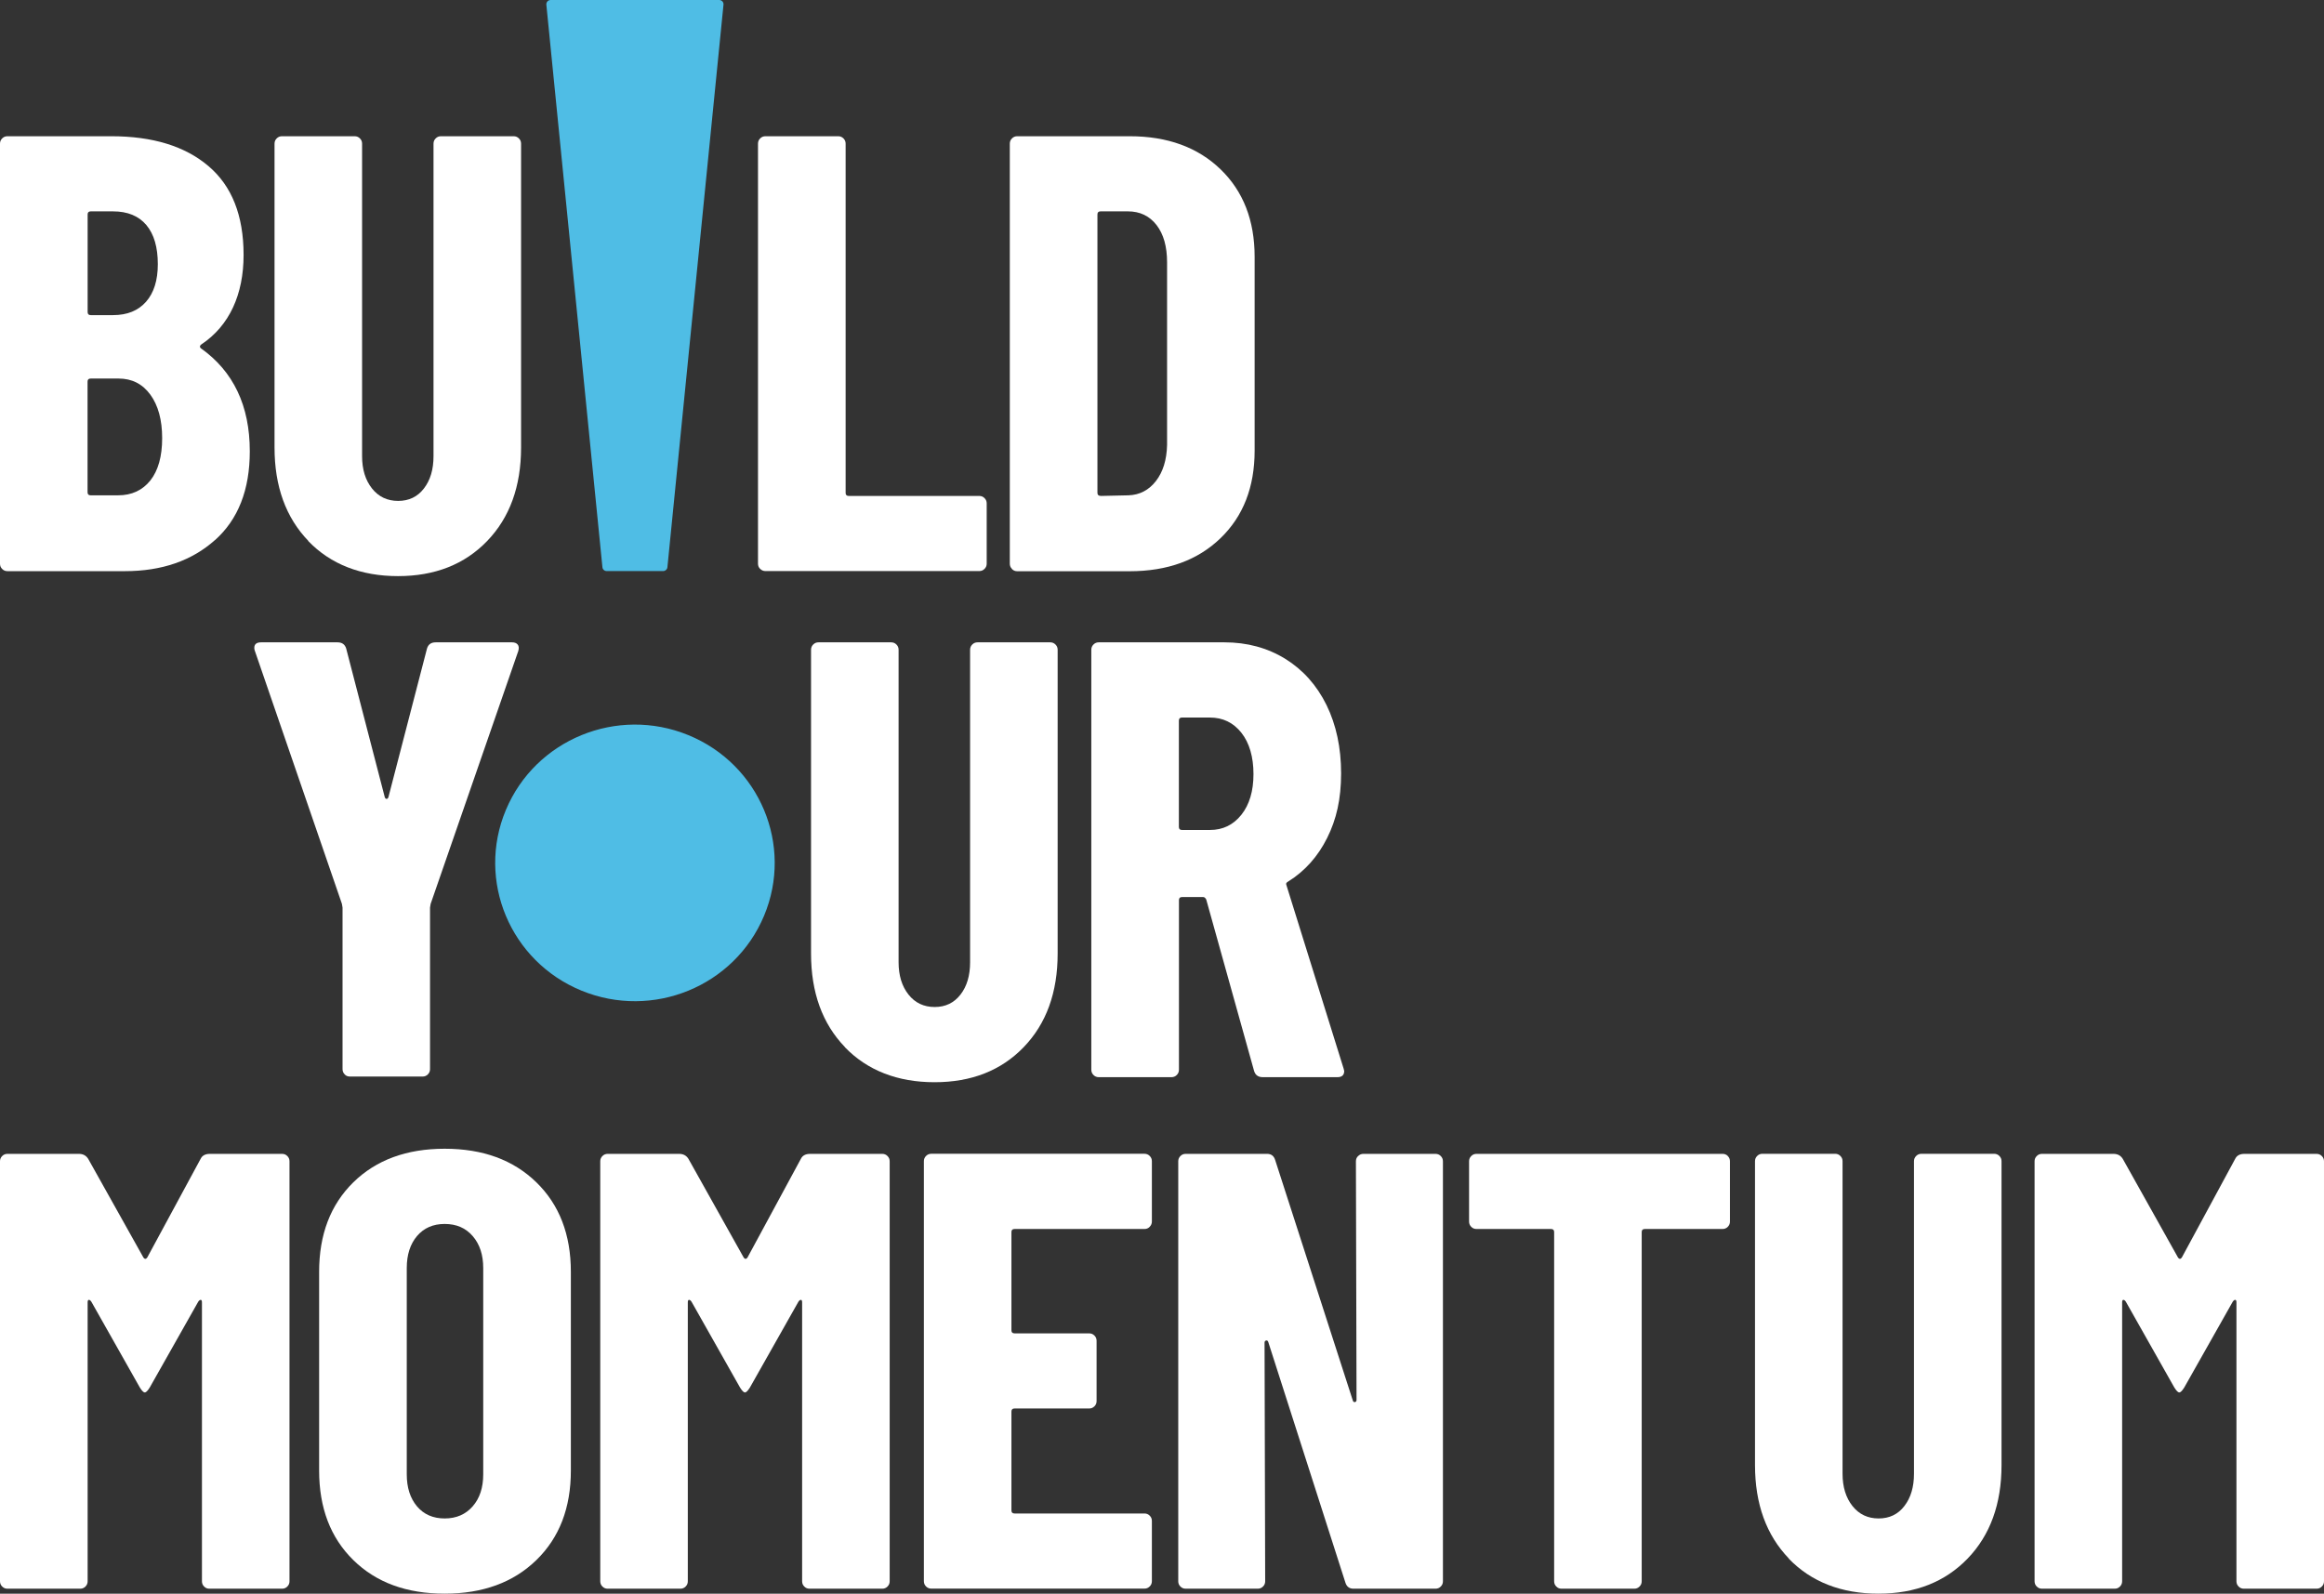
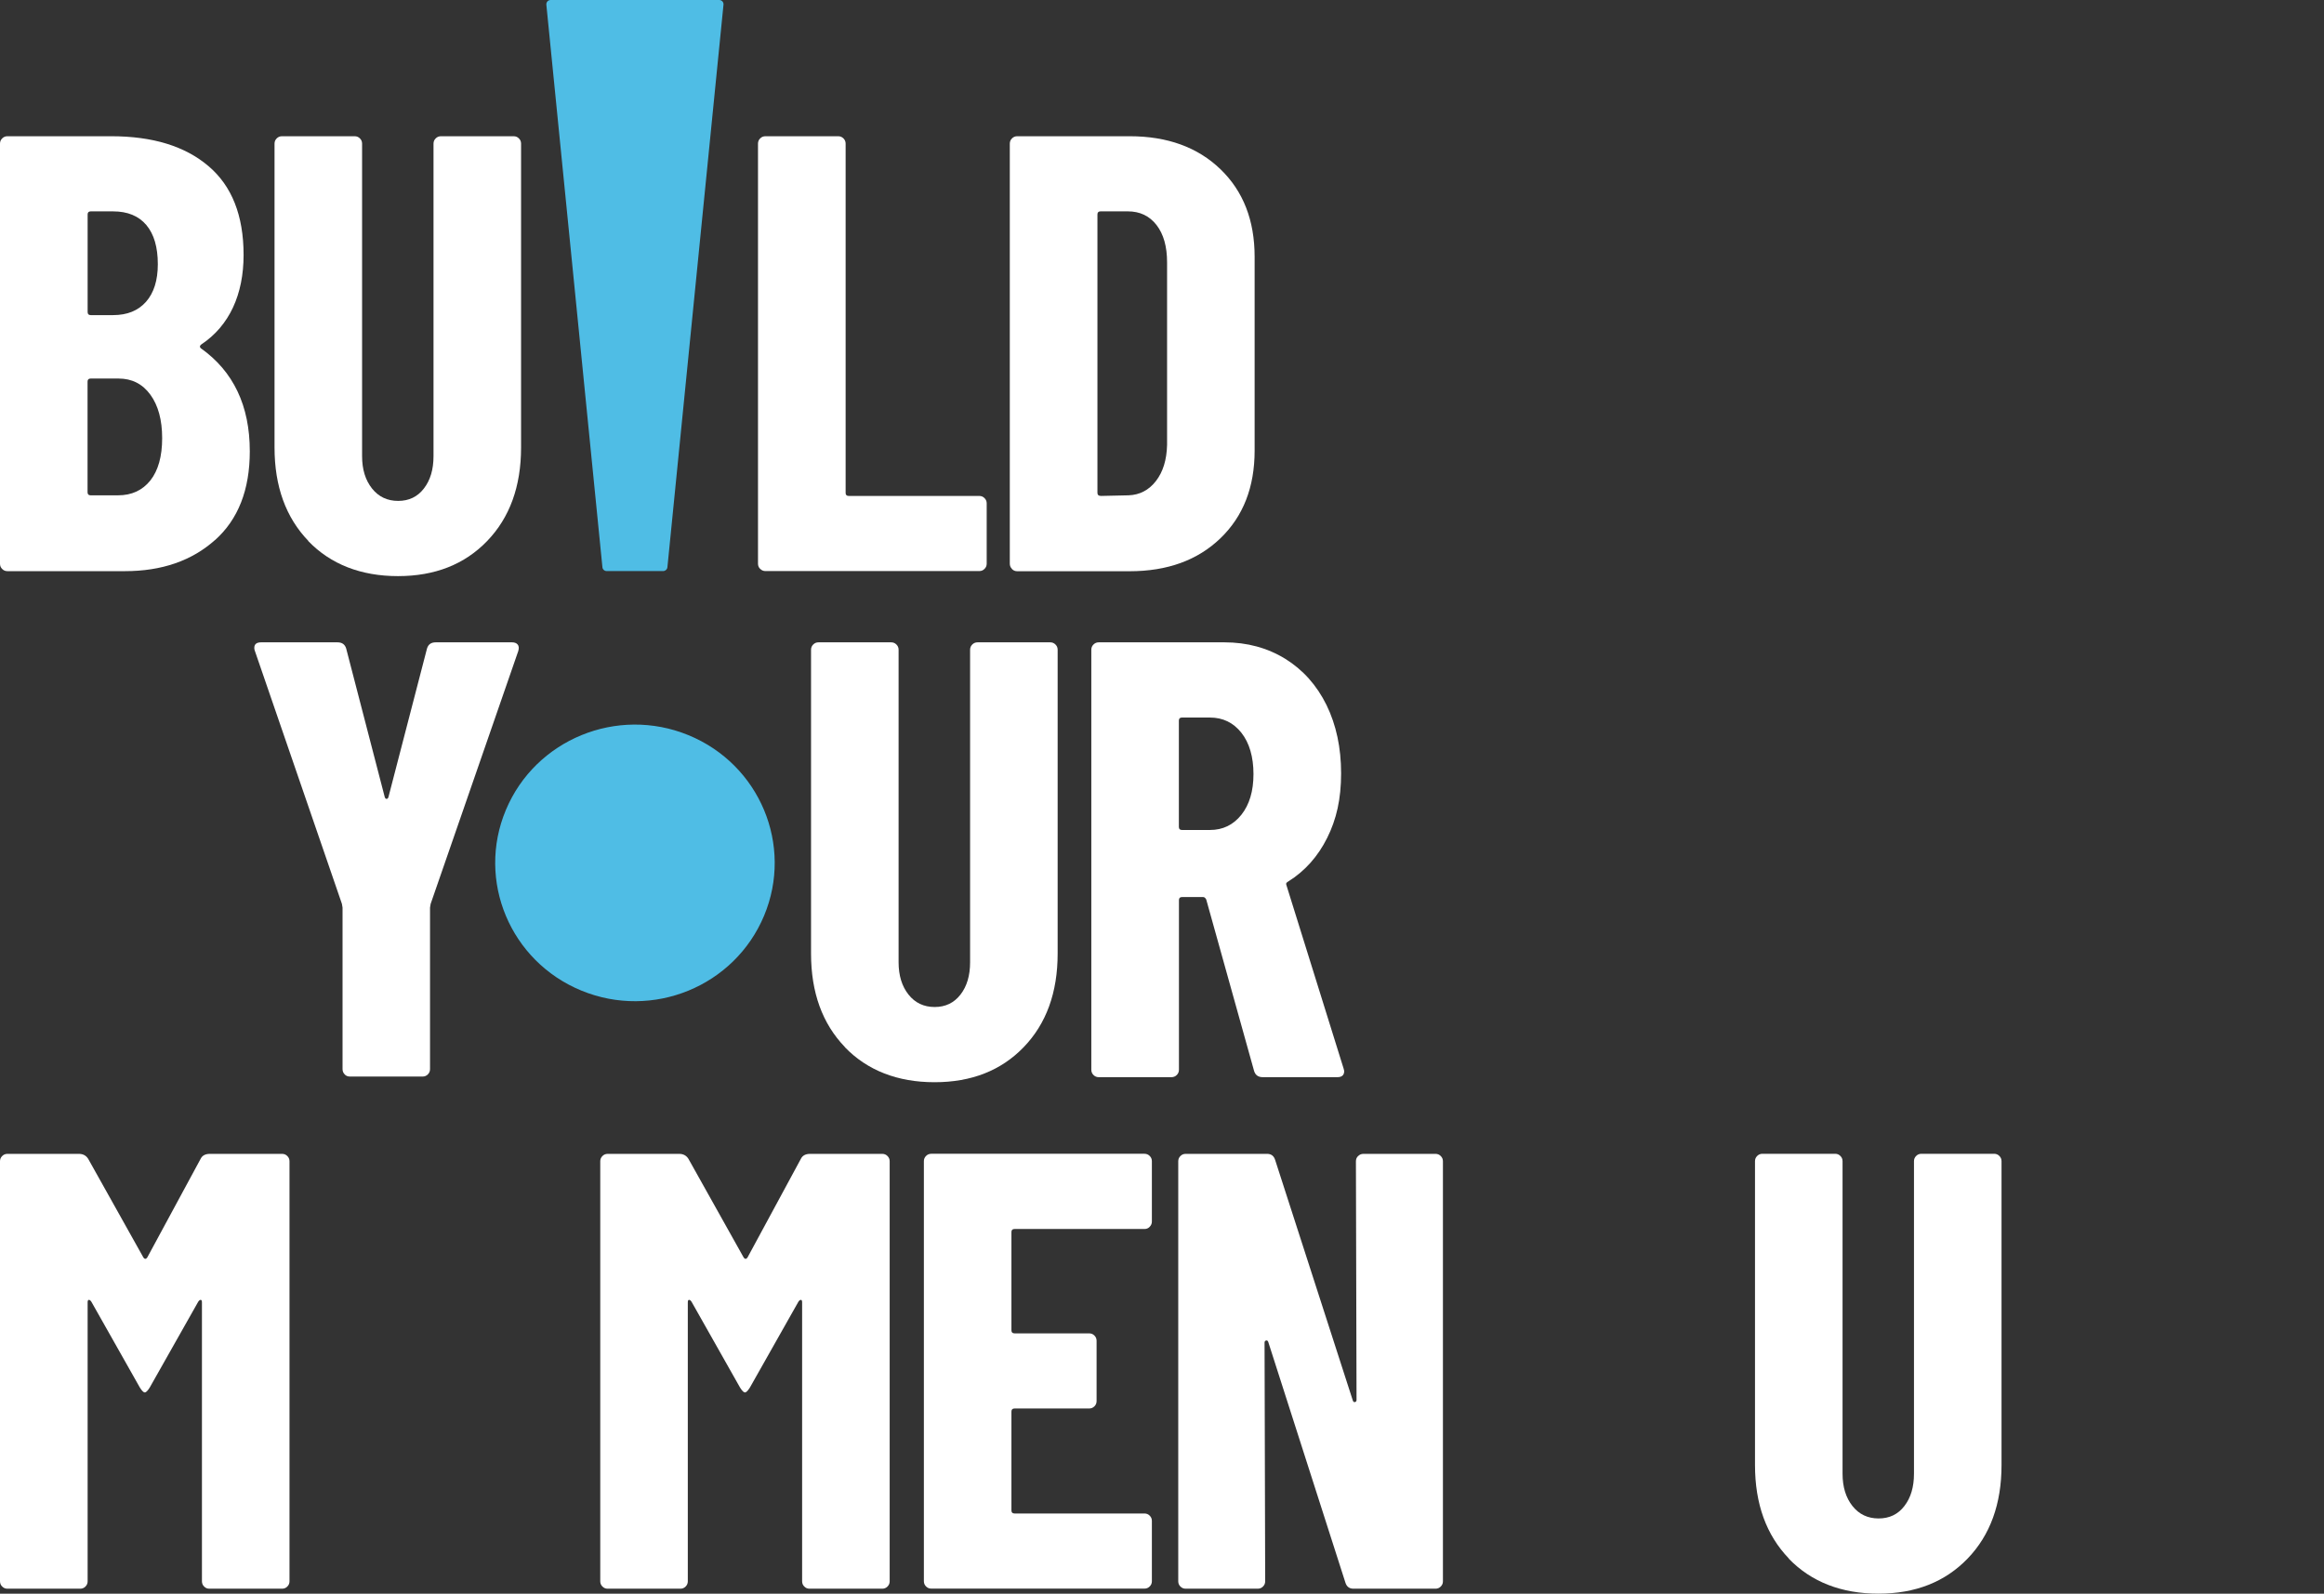
<svg xmlns="http://www.w3.org/2000/svg" id="Layer_1" data-name="Layer 1" viewBox="0 0 299.67 205.53">
  <rect x="0" y="0" width="299.67" height="205.53" fill="#333333" stroke="none" />
  <defs>
    <style> .cls-1 { fill: #4fbde5; } .cls-2 { fill: #fff; } </style>
  </defs>
  <g>
    <path class="cls-2" d="M44.45,138.56c-.19-.19-.28-.41-.28-.68v-20.83l-.08-.48-11.22-32.61c-.05-.11-.08-.24-.08-.4,0-.48.29-.72.88-.72h9.85c.59,0,.96.27,1.12.8l4.97,19.15c.05.16.13.24.24.24s.19-.08.24-.24l4.97-19.15c.16-.53.53-.8,1.12-.8h9.85c.32,0,.56.09.72.28.16.19.19.47.08.84l-11.3,32.61-.08.48v20.83c0,.27-.09.49-.28.68s-.41.28-.68.28h-9.37c-.27,0-.5-.09-.68-.28Z" />
    <path class="cls-2" d="M108.95,135.04c-2.91-3.02-4.37-7.04-4.37-12.06v-39.18c0-.27.09-.49.28-.68.19-.19.41-.28.68-.28h9.37c.27,0,.49.09.68.28.19.19.28.41.28.68v40.3c0,1.71.43,3.1,1.28,4.17.85,1.07,1.98,1.6,3.37,1.6s2.5-.53,3.33-1.6c.83-1.07,1.24-2.46,1.24-4.17v-40.3c0-.27.09-.49.28-.68.19-.19.41-.28.68-.28h9.37c.27,0,.49.09.68.28.19.19.28.41.28.68v39.18c0,5.02-1.46,9.04-4.37,12.06-2.91,3.02-6.74,4.53-11.5,4.53s-8.67-1.51-11.58-4.53Z" />
    <path class="cls-2" d="M161.71,138.12l-6.17-22.11c-.11-.21-.24-.32-.4-.32h-2.72c-.27,0-.4.13-.4.4v21.87c0,.27-.09.49-.28.68-.19.19-.42.28-.68.28h-9.38c-.27,0-.49-.09-.68-.28-.19-.19-.28-.41-.28-.68v-54.16c0-.27.09-.49.28-.68s.41-.28.68-.28h16.19c2.94,0,5.55.71,7.85,2.12,2.29,1.42,4.07,3.41,5.33,5.97,1.25,2.56,1.88,5.5,1.88,8.81s-.6,5.93-1.8,8.33c-1.2,2.4-2.87,4.27-5.01,5.61-.11.05-.19.12-.24.2-.05.08-.05.17,0,.28l7.37,23.64.08.32c0,.53-.29.8-.88.8h-9.62c-.59,0-.96-.27-1.12-.8ZM152.01,92.94v13.7c0,.27.13.4.4.4h3.61c1.66,0,3-.65,4.05-1.96,1.04-1.31,1.56-3.06,1.56-5.25s-.52-4.02-1.56-5.33c-1.04-1.31-2.39-1.96-4.05-1.96h-3.61c-.27,0-.4.13-.4.4Z" />
  </g>
  <g>
    <path class="cls-2" d="M27.08,148.81h9.29c.27,0,.49.09.68.28.19.19.28.41.28.68v54.16c0,.27-.09.49-.28.68s-.41.28-.68.28h-9.37c-.27,0-.5-.09-.68-.28-.19-.19-.28-.41-.28-.68v-35.97c0-.21-.05-.32-.16-.32s-.21.08-.32.24l-6.25,11.06c-.27.43-.48.64-.64.64s-.37-.21-.64-.64l-6.25-11.06c-.11-.16-.21-.24-.32-.24s-.16.11-.16.32v35.97c0,.27-.09.49-.28.68s-.41.28-.68.28H.96c-.27,0-.49-.09-.68-.28-.19-.19-.28-.41-.28-.68v-54.16c0-.27.09-.49.28-.68s.41-.28.68-.28h9.21c.53,0,.93.21,1.2.64l7.13,12.74c.16.21.32.21.48,0l6.89-12.74c.21-.43.61-.64,1.2-.64Z" />
-     <path class="cls-2" d="M45.56,201.2c-2.94-2.88-4.41-6.73-4.41-11.54v-25.64c0-4.81,1.47-8.65,4.41-11.54,2.94-2.88,6.86-4.33,11.78-4.33s8.85,1.44,11.82,4.33c2.96,2.88,4.45,6.73,4.45,11.54v25.64c0,4.81-1.48,8.65-4.45,11.54-2.96,2.88-6.9,4.33-11.82,4.33s-8.84-1.44-11.78-4.33ZM60.95,194.27c.91-1.04,1.36-2.42,1.36-4.13v-26.6c0-1.71-.45-3.08-1.36-4.13s-2.11-1.56-3.61-1.56-2.68.52-3.57,1.56c-.88,1.04-1.32,2.42-1.32,4.13v26.6c0,1.71.44,3.08,1.32,4.13.88,1.04,2.07,1.56,3.57,1.56s2.7-.52,3.61-1.56Z" />
    <path class="cls-2" d="M104.47,148.81h9.29c.27,0,.49.09.68.28.19.19.28.41.28.68v54.16c0,.27-.09.49-.28.68s-.41.28-.68.28h-9.37c-.27,0-.5-.09-.68-.28-.19-.19-.28-.41-.28-.68v-35.97c0-.21-.05-.32-.16-.32s-.21.08-.32.24l-6.25,11.06c-.27.43-.48.64-.64.64s-.37-.21-.64-.64l-6.25-11.06c-.11-.16-.21-.24-.32-.24s-.16.11-.16.32v35.97c0,.27-.09.49-.28.68s-.41.28-.68.28h-9.37c-.27,0-.49-.09-.68-.28-.19-.19-.28-.41-.28-.68v-54.16c0-.27.09-.49.28-.68s.41-.28.68-.28h9.21c.53,0,.93.21,1.2.64l7.13,12.74c.16.21.32.21.48,0l6.89-12.74c.21-.43.61-.64,1.2-.64Z" />
    <path class="cls-2" d="M148.25,158.22c-.19.19-.41.28-.68.28h-16.75c-.27,0-.4.13-.4.4v12.66c0,.27.13.4.4.4h9.62c.27,0,.49.09.68.28.19.19.28.41.28.68v7.77c0,.27-.09.49-.28.68-.19.19-.41.28-.68.28h-9.62c-.27,0-.4.13-.4.4v12.74c0,.27.13.4.4.4h16.75c.27,0,.49.09.68.28.19.19.28.41.28.68v7.77c0,.27-.09.49-.28.68s-.41.28-.68.28h-27.48c-.27,0-.49-.09-.68-.28-.19-.19-.28-.41-.28-.68v-54.16c0-.27.09-.49.28-.68s.41-.28.68-.28h27.48c.27,0,.49.09.68.28.19.19.28.41.28.68v7.77c0,.27-.09.49-.28.68Z" />
    <path class="cls-2" d="M175.13,149.09c.19-.19.41-.28.68-.28h9.29c.27,0,.49.09.68.28.19.19.28.41.28.68v54.16c0,.27-.09.49-.28.68s-.41.28-.68.28h-10.58c-.53,0-.88-.27-1.04-.8l-9.94-31.01c-.05-.16-.15-.23-.28-.2-.13.03-.2.12-.2.28l.08,30.77c0,.27-.09.49-.28.68s-.41.28-.68.28h-9.29c-.27,0-.49-.09-.68-.28-.19-.19-.28-.41-.28-.68v-54.16c0-.27.09-.49.28-.68s.41-.28.68-.28h10.5c.53,0,.88.27,1.04.8l10.01,31.01c.05.16.15.23.28.2.13-.03.2-.12.2-.28l-.08-30.77c0-.27.09-.49.28-.68Z" />
-     <path class="cls-2" d="M222.79,149.09c.19.19.28.41.28.68v7.77c0,.27-.09.49-.28.68s-.41.28-.68.28h-10.02c-.27,0-.4.13-.4.4v45.03c0,.27-.09.49-.28.68s-.41.28-.68.28h-9.37c-.27,0-.5-.09-.68-.28-.19-.19-.28-.41-.28-.68v-45.03c0-.27-.13-.4-.4-.4h-9.61c-.27,0-.5-.09-.68-.28-.19-.19-.28-.41-.28-.68v-7.77c0-.27.09-.49.28-.68s.41-.28.68-.28h31.73c.27,0,.49.09.68.28Z" />
    <path class="cls-2" d="M230.67,201c-2.91-3.02-4.37-7.04-4.37-12.06v-39.18c0-.27.09-.49.28-.68s.41-.28.68-.28h9.37c.27,0,.49.09.68.28.19.19.28.41.28.68v40.3c0,1.71.43,3.1,1.28,4.17.85,1.07,1.98,1.6,3.37,1.6s2.5-.53,3.32-1.6c.83-1.07,1.24-2.46,1.24-4.17v-40.3c0-.27.09-.49.28-.68s.41-.28.68-.28h9.37c.27,0,.49.09.68.28.19.19.28.41.28.68v39.18c0,5.02-1.46,9.04-4.37,12.06-2.91,3.02-6.74,4.53-11.5,4.53s-8.67-1.51-11.58-4.53Z" />
-     <path class="cls-2" d="M289.42,148.81h9.29c.27,0,.49.09.68.28.19.19.28.41.28.68v54.16c0,.27-.09.49-.28.68s-.41.28-.68.28h-9.37c-.27,0-.5-.09-.68-.28-.19-.19-.28-.41-.28-.68v-35.97c0-.21-.05-.32-.16-.32s-.21.08-.32.24l-6.25,11.06c-.27.43-.48.64-.64.64s-.37-.21-.64-.64l-6.25-11.06c-.11-.16-.21-.24-.32-.24s-.16.11-.16.32v35.97c0,.27-.09.49-.28.68s-.41.28-.68.28h-9.37c-.27,0-.49-.09-.68-.28-.19-.19-.28-.41-.28-.68v-54.16c0-.27.09-.49.28-.68s.41-.28.68-.28h9.21c.53,0,.93.21,1.2.64l7.13,12.74c.16.21.32.21.48,0l6.89-12.74c.21-.43.61-.64,1.2-.64Z" />
  </g>
  <g>
    <path class="cls-2" d="M27.72,69.65c-2.99,2.67-6.86,4.01-11.62,4.01H.96c-.27,0-.49-.09-.68-.28-.19-.19-.28-.41-.28-.68V18.53c0-.27.09-.49.28-.68s.41-.28.68-.28h13.38c5.34,0,9.52,1.28,12.54,3.85,3.02,2.56,4.53,6.38,4.53,11.46s-1.82,9.13-5.45,11.54c-.21.16-.24.32-.08.48,4.22,2.99,6.33,7.43,6.33,13.3,0,4.97-1.5,8.79-4.49,11.46ZM11.3,27.66v12.58c0,.27.13.4.4.4h2.88c1.82,0,3.23-.57,4.25-1.72,1.01-1.15,1.52-2.76,1.52-4.85,0-2.19-.49-3.87-1.48-5.05-.99-1.17-2.42-1.76-4.29-1.76h-2.88c-.27,0-.4.13-.4.4ZM19.39,61.96c1.01-1.28,1.52-3.1,1.52-5.45s-.51-4.22-1.52-5.61c-1.02-1.39-2.38-2.08-4.09-2.08h-3.61c-.27,0-.4.13-.4.4v14.26c0,.27.13.4.4.4h3.53c1.76,0,3.15-.64,4.17-1.92Z" />
    <path class="cls-2" d="M39.77,69.77c-2.91-3.02-4.37-7.04-4.37-12.06V18.53c0-.27.09-.49.28-.68s.41-.28.68-.28h9.37c.27,0,.49.09.68.28.19.19.28.41.28.68v40.3c0,1.71.43,3.1,1.28,4.17.85,1.07,1.98,1.6,3.37,1.6s2.5-.53,3.32-1.6c.83-1.07,1.24-2.46,1.24-4.17V18.53c0-.27.09-.49.28-.68s.41-.28.68-.28h9.37c.27,0,.49.09.68.28.19.19.28.41.28.68v39.18c0,5.02-1.46,9.04-4.37,12.06-2.91,3.02-6.74,4.53-11.5,4.53s-8.67-1.51-11.58-4.53Z" />
    <path class="cls-2" d="M98.02,73.37c-.19-.19-.28-.41-.28-.68V18.53c0-.27.09-.49.28-.68s.41-.28.68-.28h9.38c.27,0,.49.09.68.28.19.19.28.41.28.68v45.03c0,.27.13.4.4.4h16.83c.27,0,.49.09.68.28.19.19.28.41.28.68v7.77c0,.27-.09.49-.28.68s-.41.28-.68.28h-27.56c-.27,0-.49-.09-.68-.28Z" />
    <path class="cls-2" d="M130.49,73.37c-.19-.19-.28-.41-.28-.68V18.53c0-.27.09-.49.28-.68s.41-.28.68-.28h14.5c4.86,0,8.76,1.42,11.7,4.25,2.94,2.83,4.41,6.6,4.41,11.3v25c0,4.7-1.47,8.47-4.41,11.3-2.94,2.83-6.84,4.25-11.7,4.25h-14.5c-.27,0-.49-.09-.68-.28ZM141.91,63.96l3.61-.08c1.44-.05,2.62-.67,3.53-1.84.91-1.17,1.39-2.72,1.44-4.65v-23.56c0-2.03-.45-3.63-1.36-4.81-.91-1.17-2.14-1.76-3.69-1.76h-3.53c-.27,0-.4.13-.4.4v35.89c0,.27.13.4.4.4Z" />
  </g>
  <g>
    <path class="cls-1" d="M98.52,118.11c-3.81,9.1-14.35,13.42-23.54,9.65-9.19-3.77-13.56-14.2-9.75-23.3,3.81-9.1,14.35-13.42,23.54-9.65,9.19,3.77,13.56,14.2,9.75,23.3" />
    <path class="cls-1" d="M71.01,0h21.73c.33,0,.59.28.55.61l-7.23,72.54c-.03.29-.27.5-.55.5h-7.28c-.29,0-.53-.22-.55-.5L70.45.61c-.03-.33.22-.61.55-.61" />
  </g>
</svg>